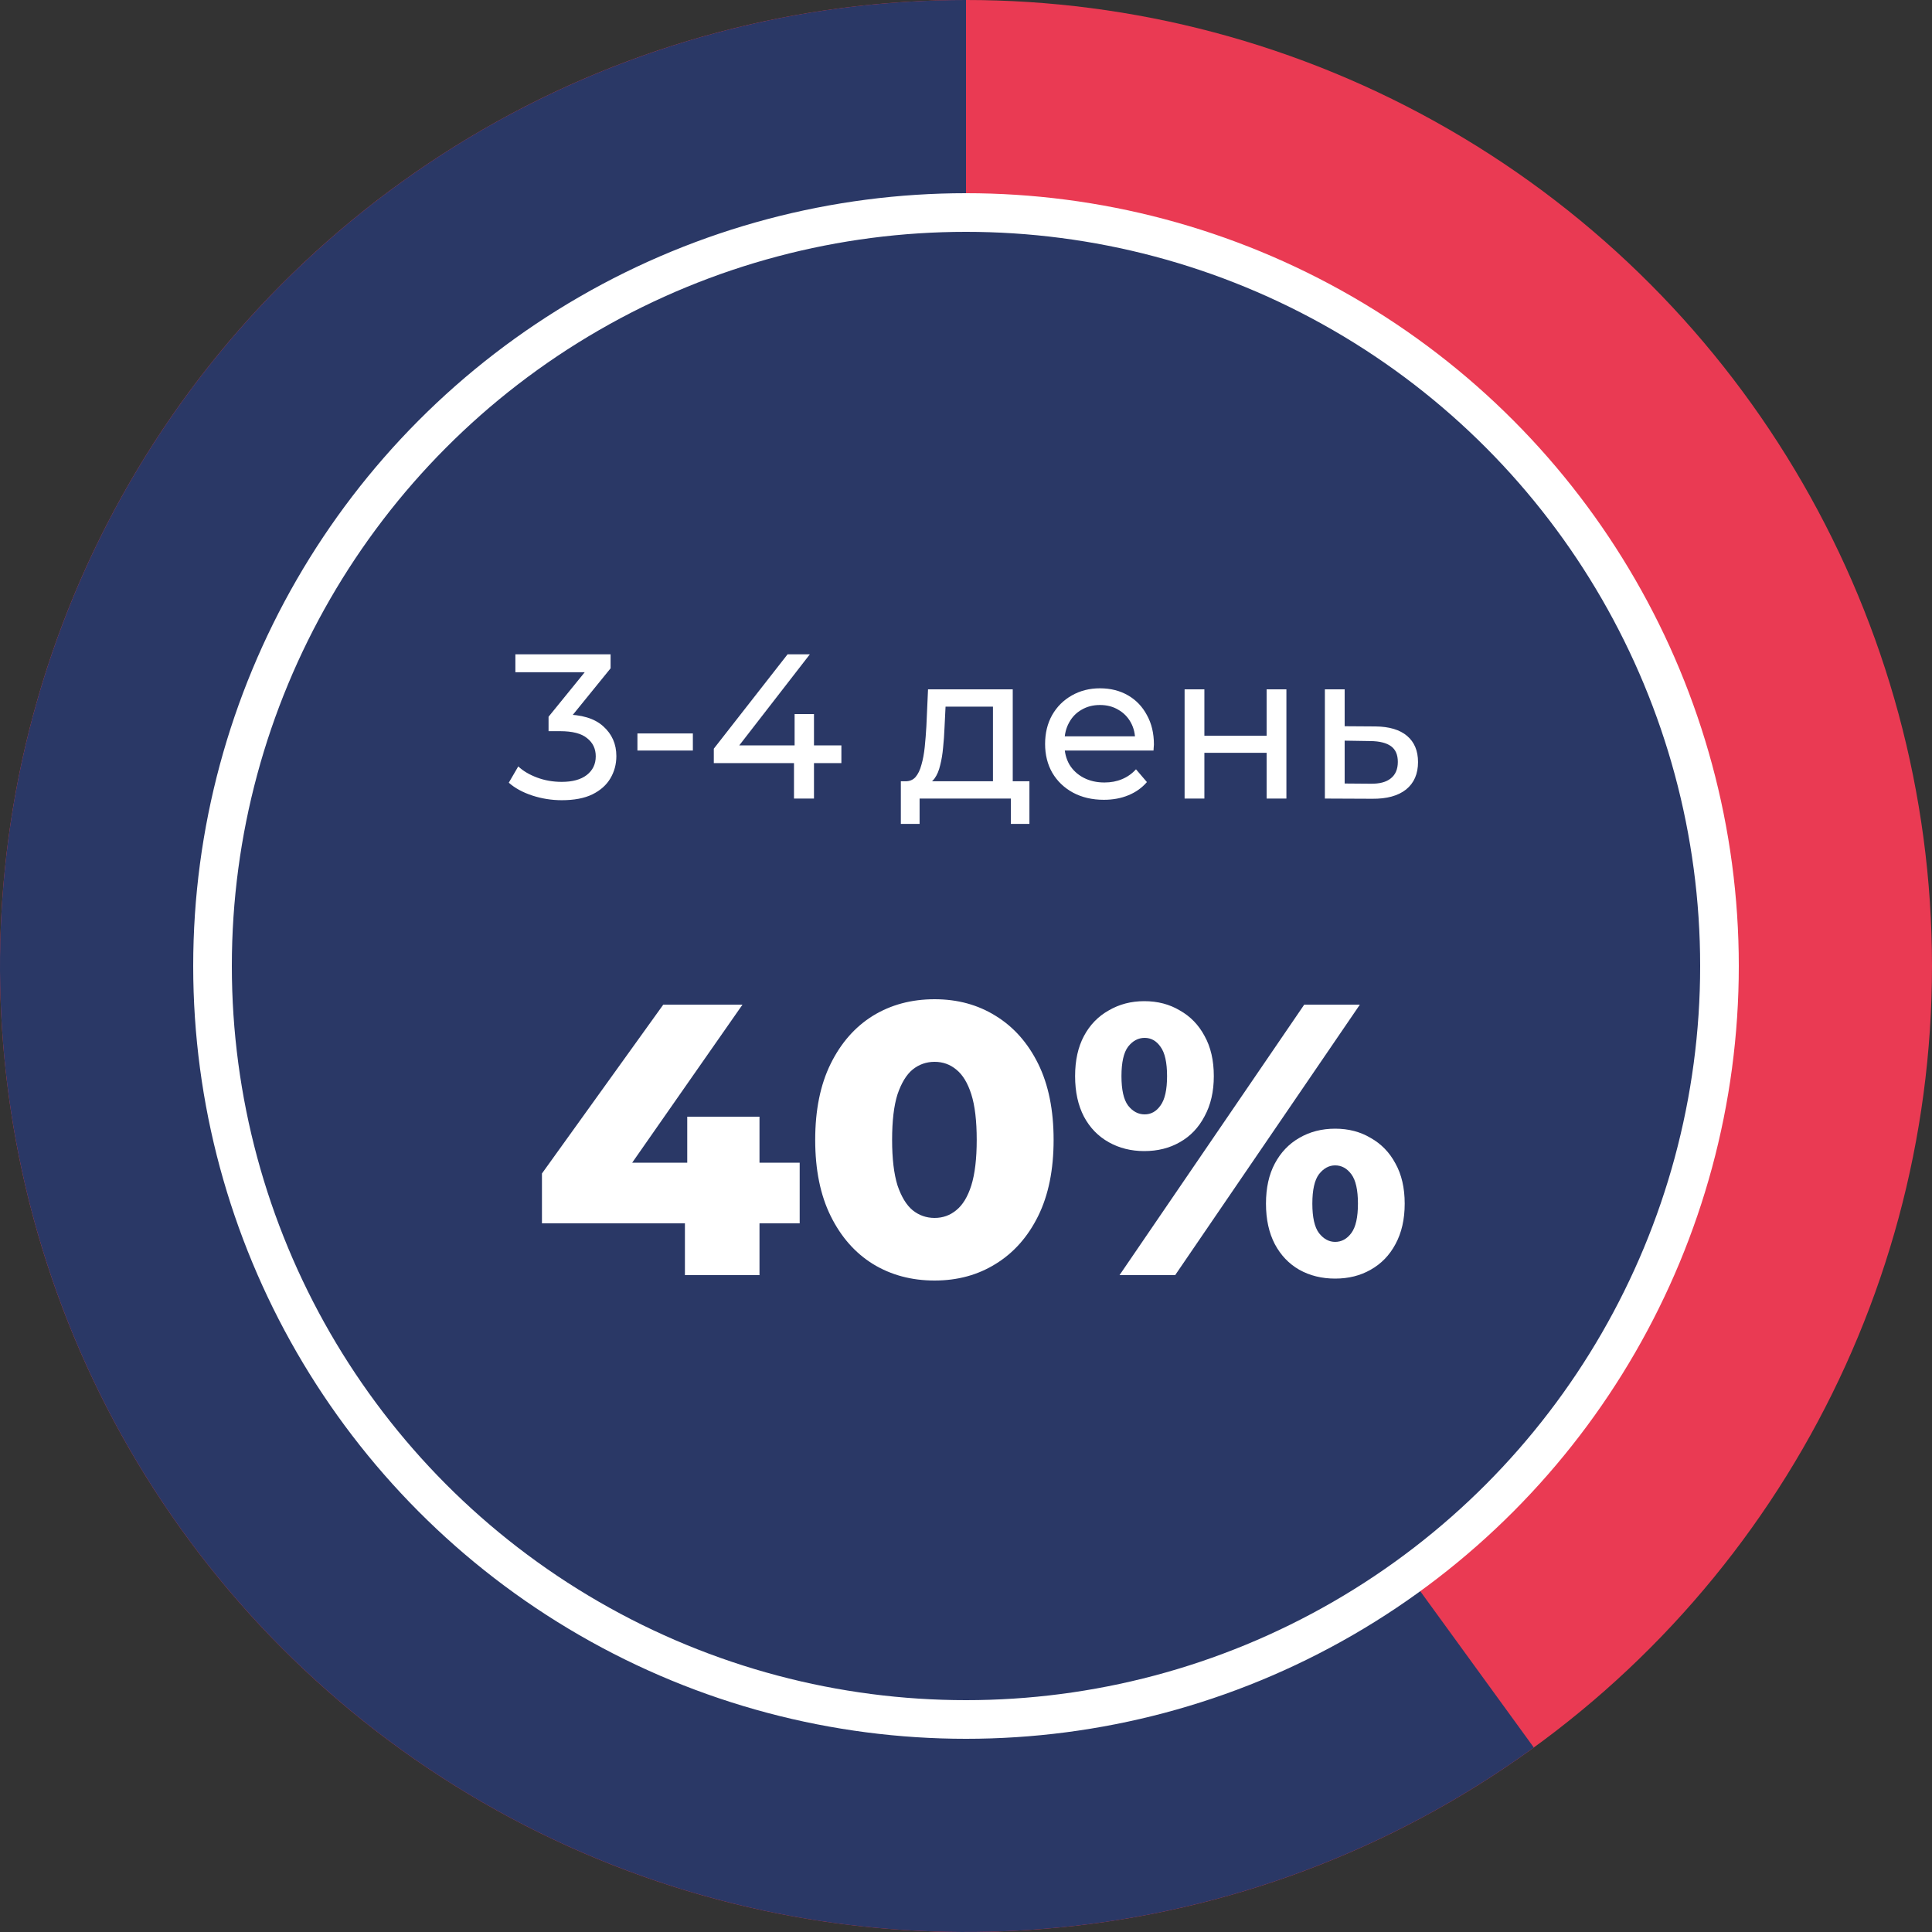
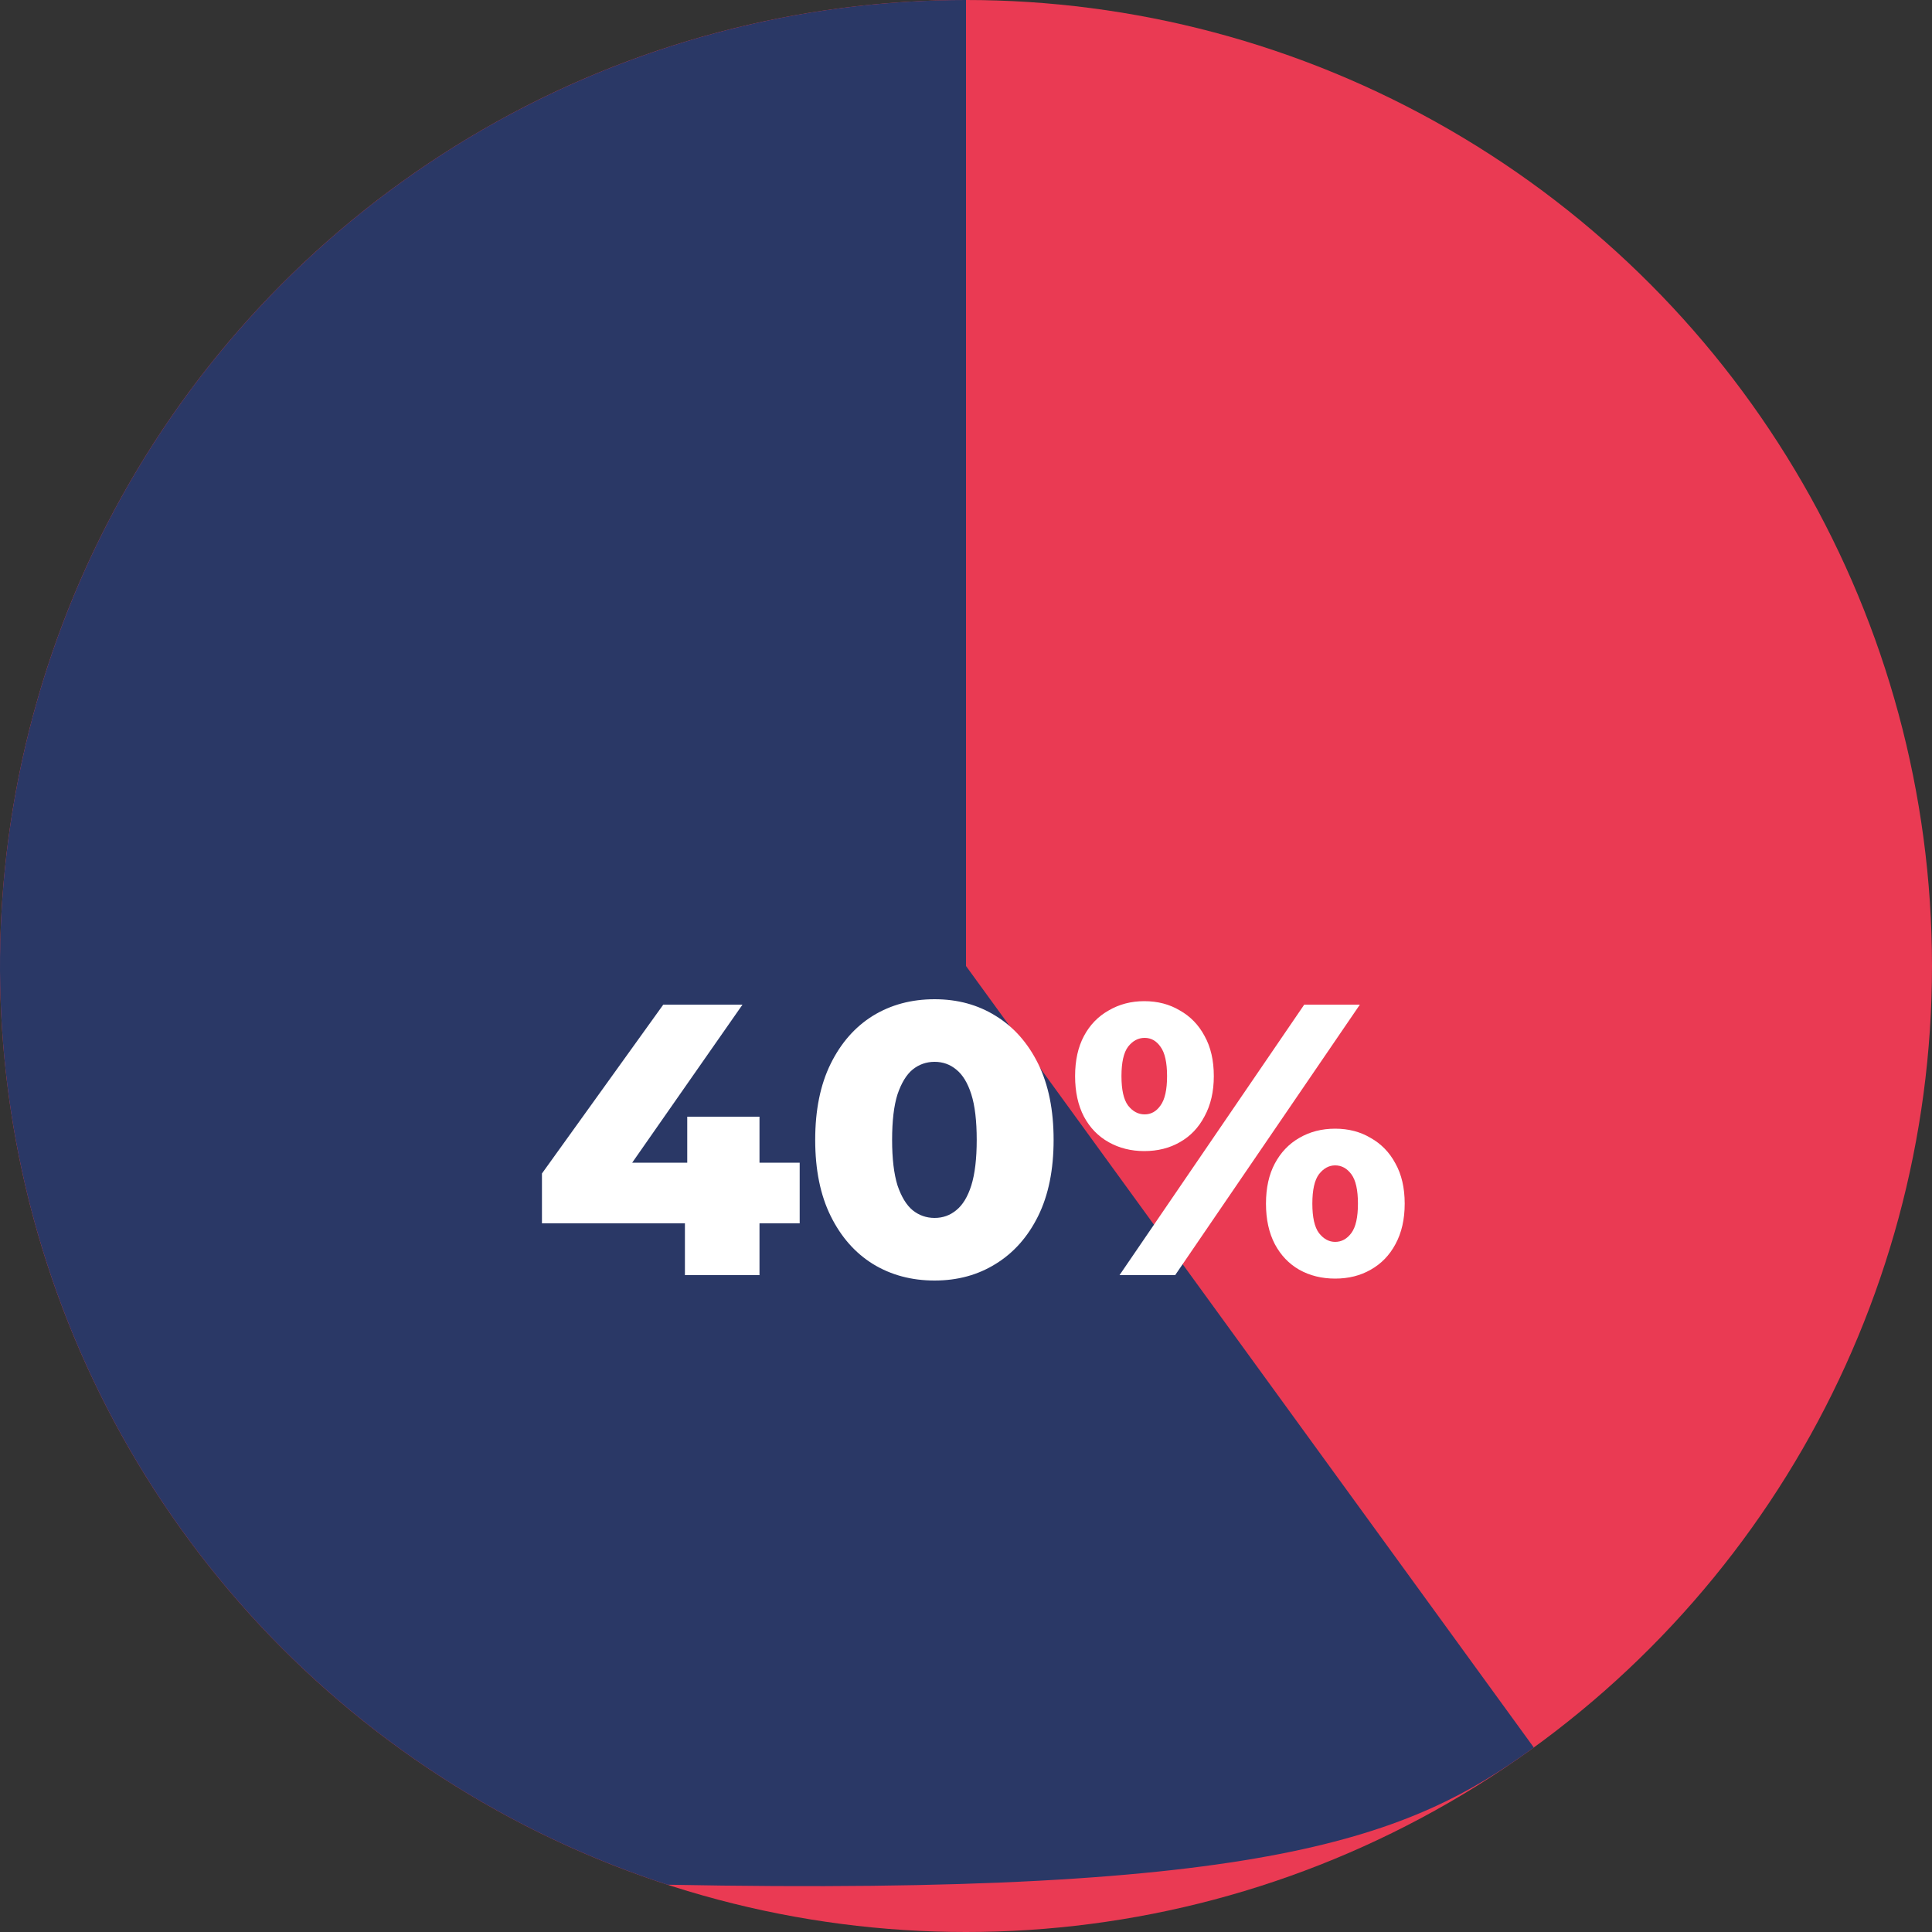
<svg xmlns="http://www.w3.org/2000/svg" width="150" height="150" viewBox="0 0 150 150" fill="none">
  <rect x="0" y="0" width="150" height="150" fill="#333333" stroke="none" />
  <circle cx="75" cy="75" r="75" fill="#EA3A53" />
-   <path d="M75 -3.27835e-06C63.164 -2.761e-06 51.496 2.801 40.951 8.175C30.405 13.548 21.281 21.341 14.324 30.916C7.367 40.492 2.775 51.577 0.923 63.267C-0.928 74.957 0.013 86.92 3.671 98.176C7.328 109.433 13.598 119.664 21.967 128.033C30.336 136.402 40.567 142.672 51.824 146.329C63.08 149.987 75.043 150.928 86.733 149.077C98.423 147.225 109.509 142.633 119.084 135.676L75 75L75 -3.27835e-06Z" fill="#2A3866" />
-   <circle cx="75" cy="75" r="58.5" fill="#2A3866" stroke="white" stroke-width="3" />
-   <path d="M43.614 62.128C42.825 62.128 42.056 62.005 41.31 61.76C40.574 61.515 39.971 61.184 39.502 60.768L40.238 59.504C40.611 59.856 41.096 60.144 41.694 60.368C42.291 60.592 42.931 60.704 43.614 60.704C44.446 60.704 45.091 60.528 45.55 60.176C46.019 59.813 46.254 59.328 46.254 58.72C46.254 58.133 46.03 57.664 45.582 57.312C45.145 56.949 44.446 56.768 43.486 56.768H42.59V55.648L45.918 51.552L46.142 52.192H40.014V50.8H47.406V51.888L44.094 55.968L43.262 55.472H43.79C45.145 55.472 46.158 55.776 46.83 56.384C47.513 56.992 47.854 57.765 47.854 58.704C47.854 59.333 47.699 59.909 47.39 60.432C47.081 60.955 46.611 61.371 45.982 61.68C45.363 61.979 44.574 62.128 43.614 62.128ZM49.49 58.272V56.944H53.794V58.272H49.49ZM55.42 59.248V58.128L61.148 50.8H62.877L57.197 58.128L56.38 57.872H65.325V59.248H55.42ZM61.645 62V59.248L61.693 57.872V55.44H63.197V62H61.645ZM77.093 61.28V54.864H73.412L73.332 56.496C73.311 57.029 73.274 57.547 73.221 58.048C73.178 58.539 73.103 58.992 72.996 59.408C72.9 59.824 72.757 60.165 72.564 60.432C72.373 60.699 72.117 60.864 71.796 60.928L70.276 60.656C70.607 60.667 70.874 60.56 71.076 60.336C71.279 60.101 71.434 59.781 71.54 59.376C71.658 58.971 71.743 58.512 71.796 58C71.85 57.477 71.892 56.939 71.924 56.384L72.052 53.52H78.629V61.28H77.093ZM69.941 63.968V60.656H79.924V63.968H78.484V62H71.397V63.968H69.941ZM85.701 62.096C84.795 62.096 83.995 61.909 83.302 61.536C82.619 61.163 82.085 60.651 81.701 60C81.328 59.349 81.141 58.603 81.141 57.76C81.141 56.917 81.323 56.171 81.686 55.52C82.059 54.869 82.566 54.363 83.206 54C83.856 53.627 84.587 53.44 85.397 53.44C86.219 53.44 86.944 53.621 87.573 53.984C88.203 54.347 88.694 54.859 89.046 55.52C89.408 56.171 89.59 56.933 89.59 57.808C89.59 57.872 89.584 57.947 89.573 58.032C89.573 58.117 89.568 58.197 89.558 58.272H82.341V57.168H88.757L88.133 57.552C88.144 57.008 88.032 56.523 87.797 56.096C87.563 55.669 87.237 55.339 86.822 55.104C86.416 54.859 85.942 54.736 85.397 54.736C84.864 54.736 84.389 54.859 83.974 55.104C83.558 55.339 83.232 55.675 82.998 56.112C82.763 56.539 82.645 57.029 82.645 57.584V57.84C82.645 58.405 82.773 58.912 83.029 59.36C83.296 59.797 83.664 60.139 84.133 60.384C84.603 60.629 85.141 60.752 85.749 60.752C86.251 60.752 86.704 60.667 87.109 60.496C87.525 60.325 87.888 60.069 88.198 59.728L89.046 60.72C88.662 61.168 88.181 61.509 87.606 61.744C87.04 61.979 86.406 62.096 85.701 62.096ZM91.972 62V53.52H93.508V57.12H98.34V53.52H99.876V62H98.34V58.448H93.508V62H91.972ZM106.783 56.4C107.86 56.411 108.682 56.656 109.247 57.136C109.812 57.616 110.095 58.293 110.095 59.168C110.095 60.085 109.786 60.795 109.167 61.296C108.548 61.787 107.674 62.027 106.543 62.016L102.863 62V53.52H104.399V56.384L106.783 56.4ZM106.415 60.848C107.108 60.859 107.631 60.72 107.983 60.432C108.346 60.144 108.527 59.717 108.527 59.152C108.527 58.597 108.351 58.192 107.999 57.936C107.647 57.68 107.119 57.547 106.415 57.536L104.399 57.504V60.832L106.415 60.848Z" fill="white" />
+   <path d="M75 -3.27835e-06C63.164 -2.761e-06 51.496 2.801 40.951 8.175C30.405 13.548 21.281 21.341 14.324 30.916C7.367 40.492 2.775 51.577 0.923 63.267C-0.928 74.957 0.013 86.92 3.671 98.176C7.328 109.433 13.598 119.664 21.967 128.033C30.336 136.402 40.567 142.672 51.824 146.329C98.423 147.225 109.509 142.633 119.084 135.676L75 75L75 -3.27835e-06Z" fill="#2A3866" />
  <path d="M42.077 94.98V91.11L51.497 78H57.647L48.497 91.11L45.677 90.27H62.087V94.98H42.077ZM53.177 99V94.98L53.357 90.27V86.7H58.967V99H53.177ZM72.562 99.42C70.763 99.42 69.162 98.99 67.763 98.13C66.382 97.27 65.293 96.03 64.493 94.41C63.693 92.79 63.292 90.82 63.292 88.5C63.292 86.18 63.693 84.21 64.493 82.59C65.293 80.97 66.382 79.73 67.763 78.87C69.162 78.01 70.763 77.58 72.562 77.58C74.343 77.58 75.922 78.01 77.302 78.87C78.703 79.73 79.802 80.97 80.603 82.59C81.403 84.21 81.802 86.18 81.802 88.5C81.802 90.82 81.403 92.79 80.603 94.41C79.802 96.03 78.703 97.27 77.302 98.13C75.922 98.99 74.343 99.42 72.562 99.42ZM72.562 94.56C73.203 94.56 73.763 94.36 74.243 93.96C74.743 93.56 75.132 92.92 75.412 92.04C75.692 91.14 75.832 89.96 75.832 88.5C75.832 87.02 75.692 85.84 75.412 84.96C75.132 84.08 74.743 83.44 74.243 83.04C73.763 82.64 73.203 82.44 72.562 82.44C71.922 82.44 71.353 82.64 70.853 83.04C70.373 83.44 69.983 84.08 69.683 84.96C69.403 85.84 69.263 87.02 69.263 88.5C69.263 89.96 69.403 91.14 69.683 92.04C69.983 92.92 70.373 93.56 70.853 93.96C71.353 94.36 71.922 94.56 72.562 94.56ZM86.92 99L101.26 78H105.58L91.24 99H86.92ZM88.84 89.37C87.82 89.37 86.9 89.14 86.08 88.68C85.26 88.22 84.62 87.56 84.16 86.7C83.7 85.82 83.47 84.77 83.47 83.55C83.47 82.33 83.7 81.29 84.16 80.43C84.62 79.57 85.26 78.91 86.08 78.45C86.9 77.97 87.82 77.73 88.84 77.73C89.88 77.73 90.8 77.97 91.6 78.45C92.42 78.91 93.06 79.57 93.52 80.43C94 81.29 94.24 82.33 94.24 83.55C94.24 84.75 94 85.79 93.52 86.67C93.06 87.55 92.42 88.22 91.6 88.68C90.8 89.14 89.88 89.37 88.84 89.37ZM88.87 86.52C89.37 86.52 89.78 86.29 90.1 85.83C90.44 85.37 90.61 84.61 90.61 83.55C90.61 82.49 90.44 81.73 90.1 81.27C89.78 80.81 89.37 80.58 88.87 80.58C88.37 80.58 87.94 80.81 87.58 81.27C87.24 81.73 87.07 82.49 87.07 83.55C87.07 84.61 87.24 85.37 87.58 85.83C87.94 86.29 88.37 86.52 88.87 86.52ZM103.66 99.27C102.62 99.27 101.69 99.04 100.87 98.58C100.07 98.12 99.44 97.46 98.98 96.6C98.52 95.72 98.29 94.67 98.29 93.45C98.29 92.23 98.52 91.19 98.98 90.33C99.44 89.47 100.07 88.81 100.87 88.35C101.69 87.87 102.62 87.63 103.66 87.63C104.7 87.63 105.62 87.87 106.42 88.35C107.24 88.81 107.88 89.47 108.34 90.33C108.82 91.19 109.06 92.23 109.06 93.45C109.06 94.67 108.82 95.72 108.34 96.6C107.88 97.46 107.24 98.12 106.42 98.58C105.62 99.04 104.7 99.27 103.66 99.27ZM103.66 96.42C104.16 96.42 104.58 96.19 104.92 95.73C105.26 95.27 105.43 94.51 105.43 93.45C105.43 92.39 105.26 91.63 104.92 91.17C104.58 90.71 104.16 90.48 103.66 90.48C103.18 90.48 102.76 90.71 102.4 91.17C102.06 91.63 101.89 92.39 101.89 93.45C101.89 94.51 102.06 95.27 102.4 95.73C102.76 96.19 103.18 96.42 103.66 96.42Z" fill="white" />
</svg>